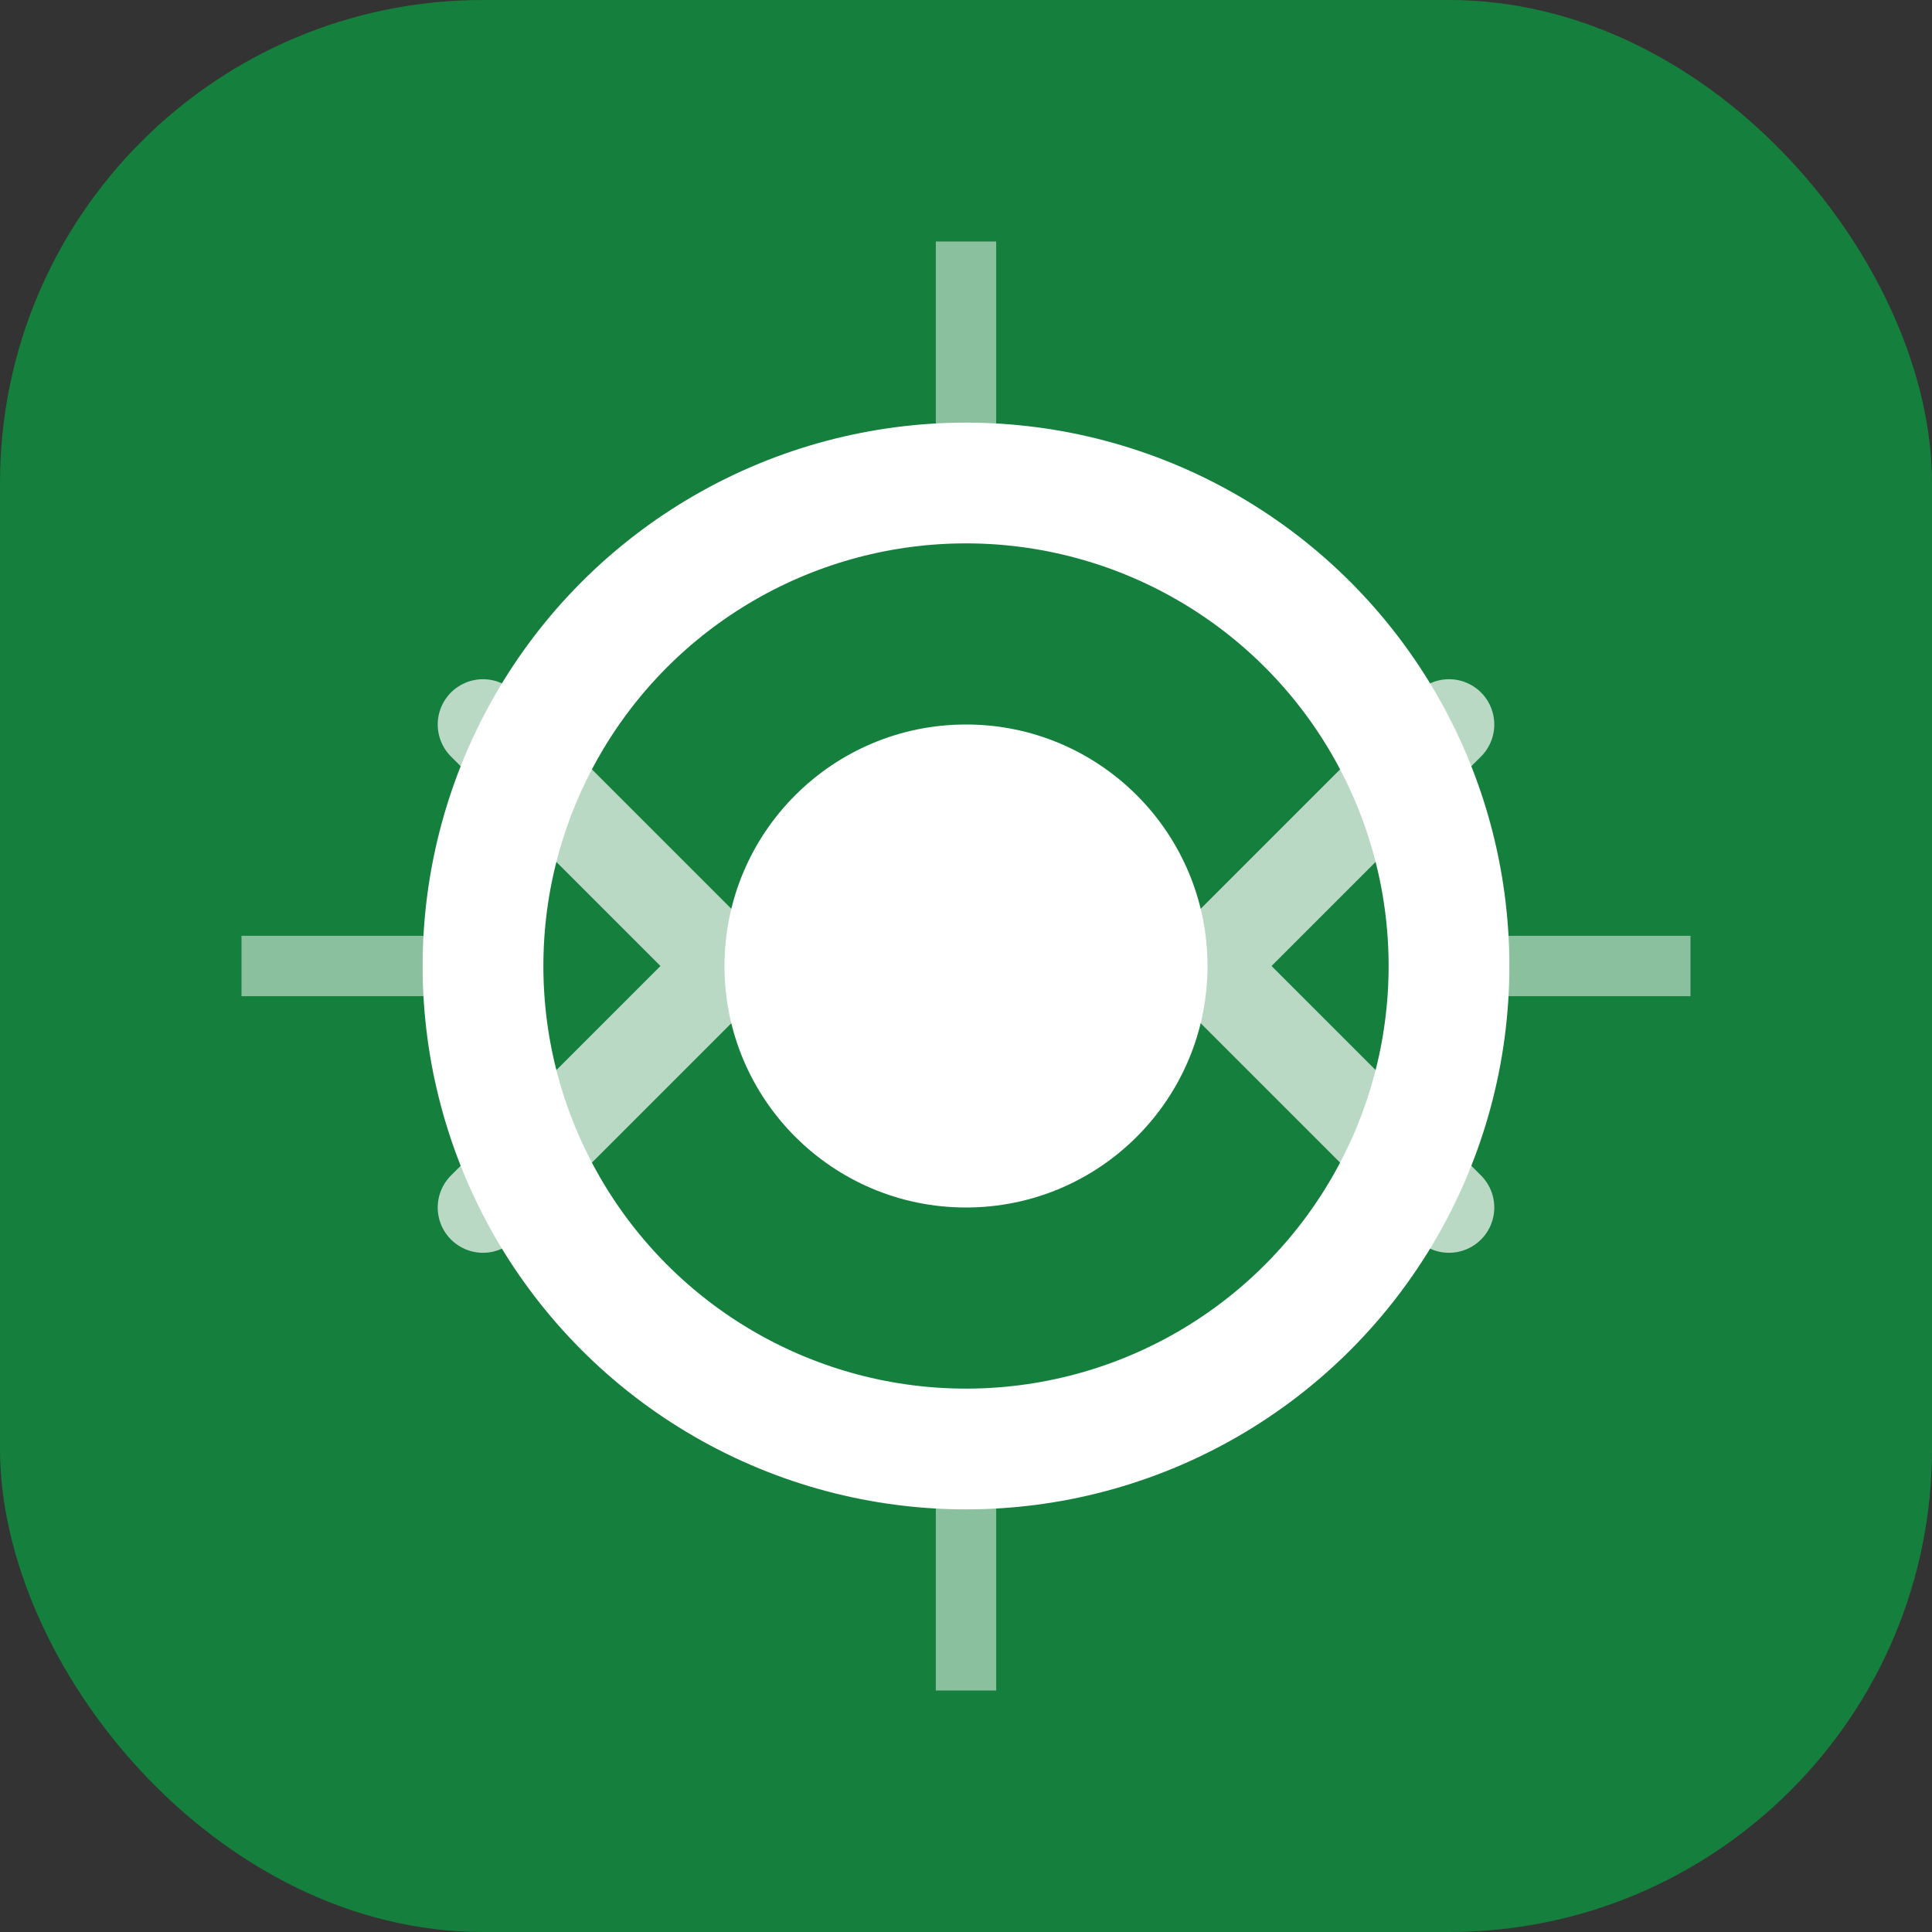
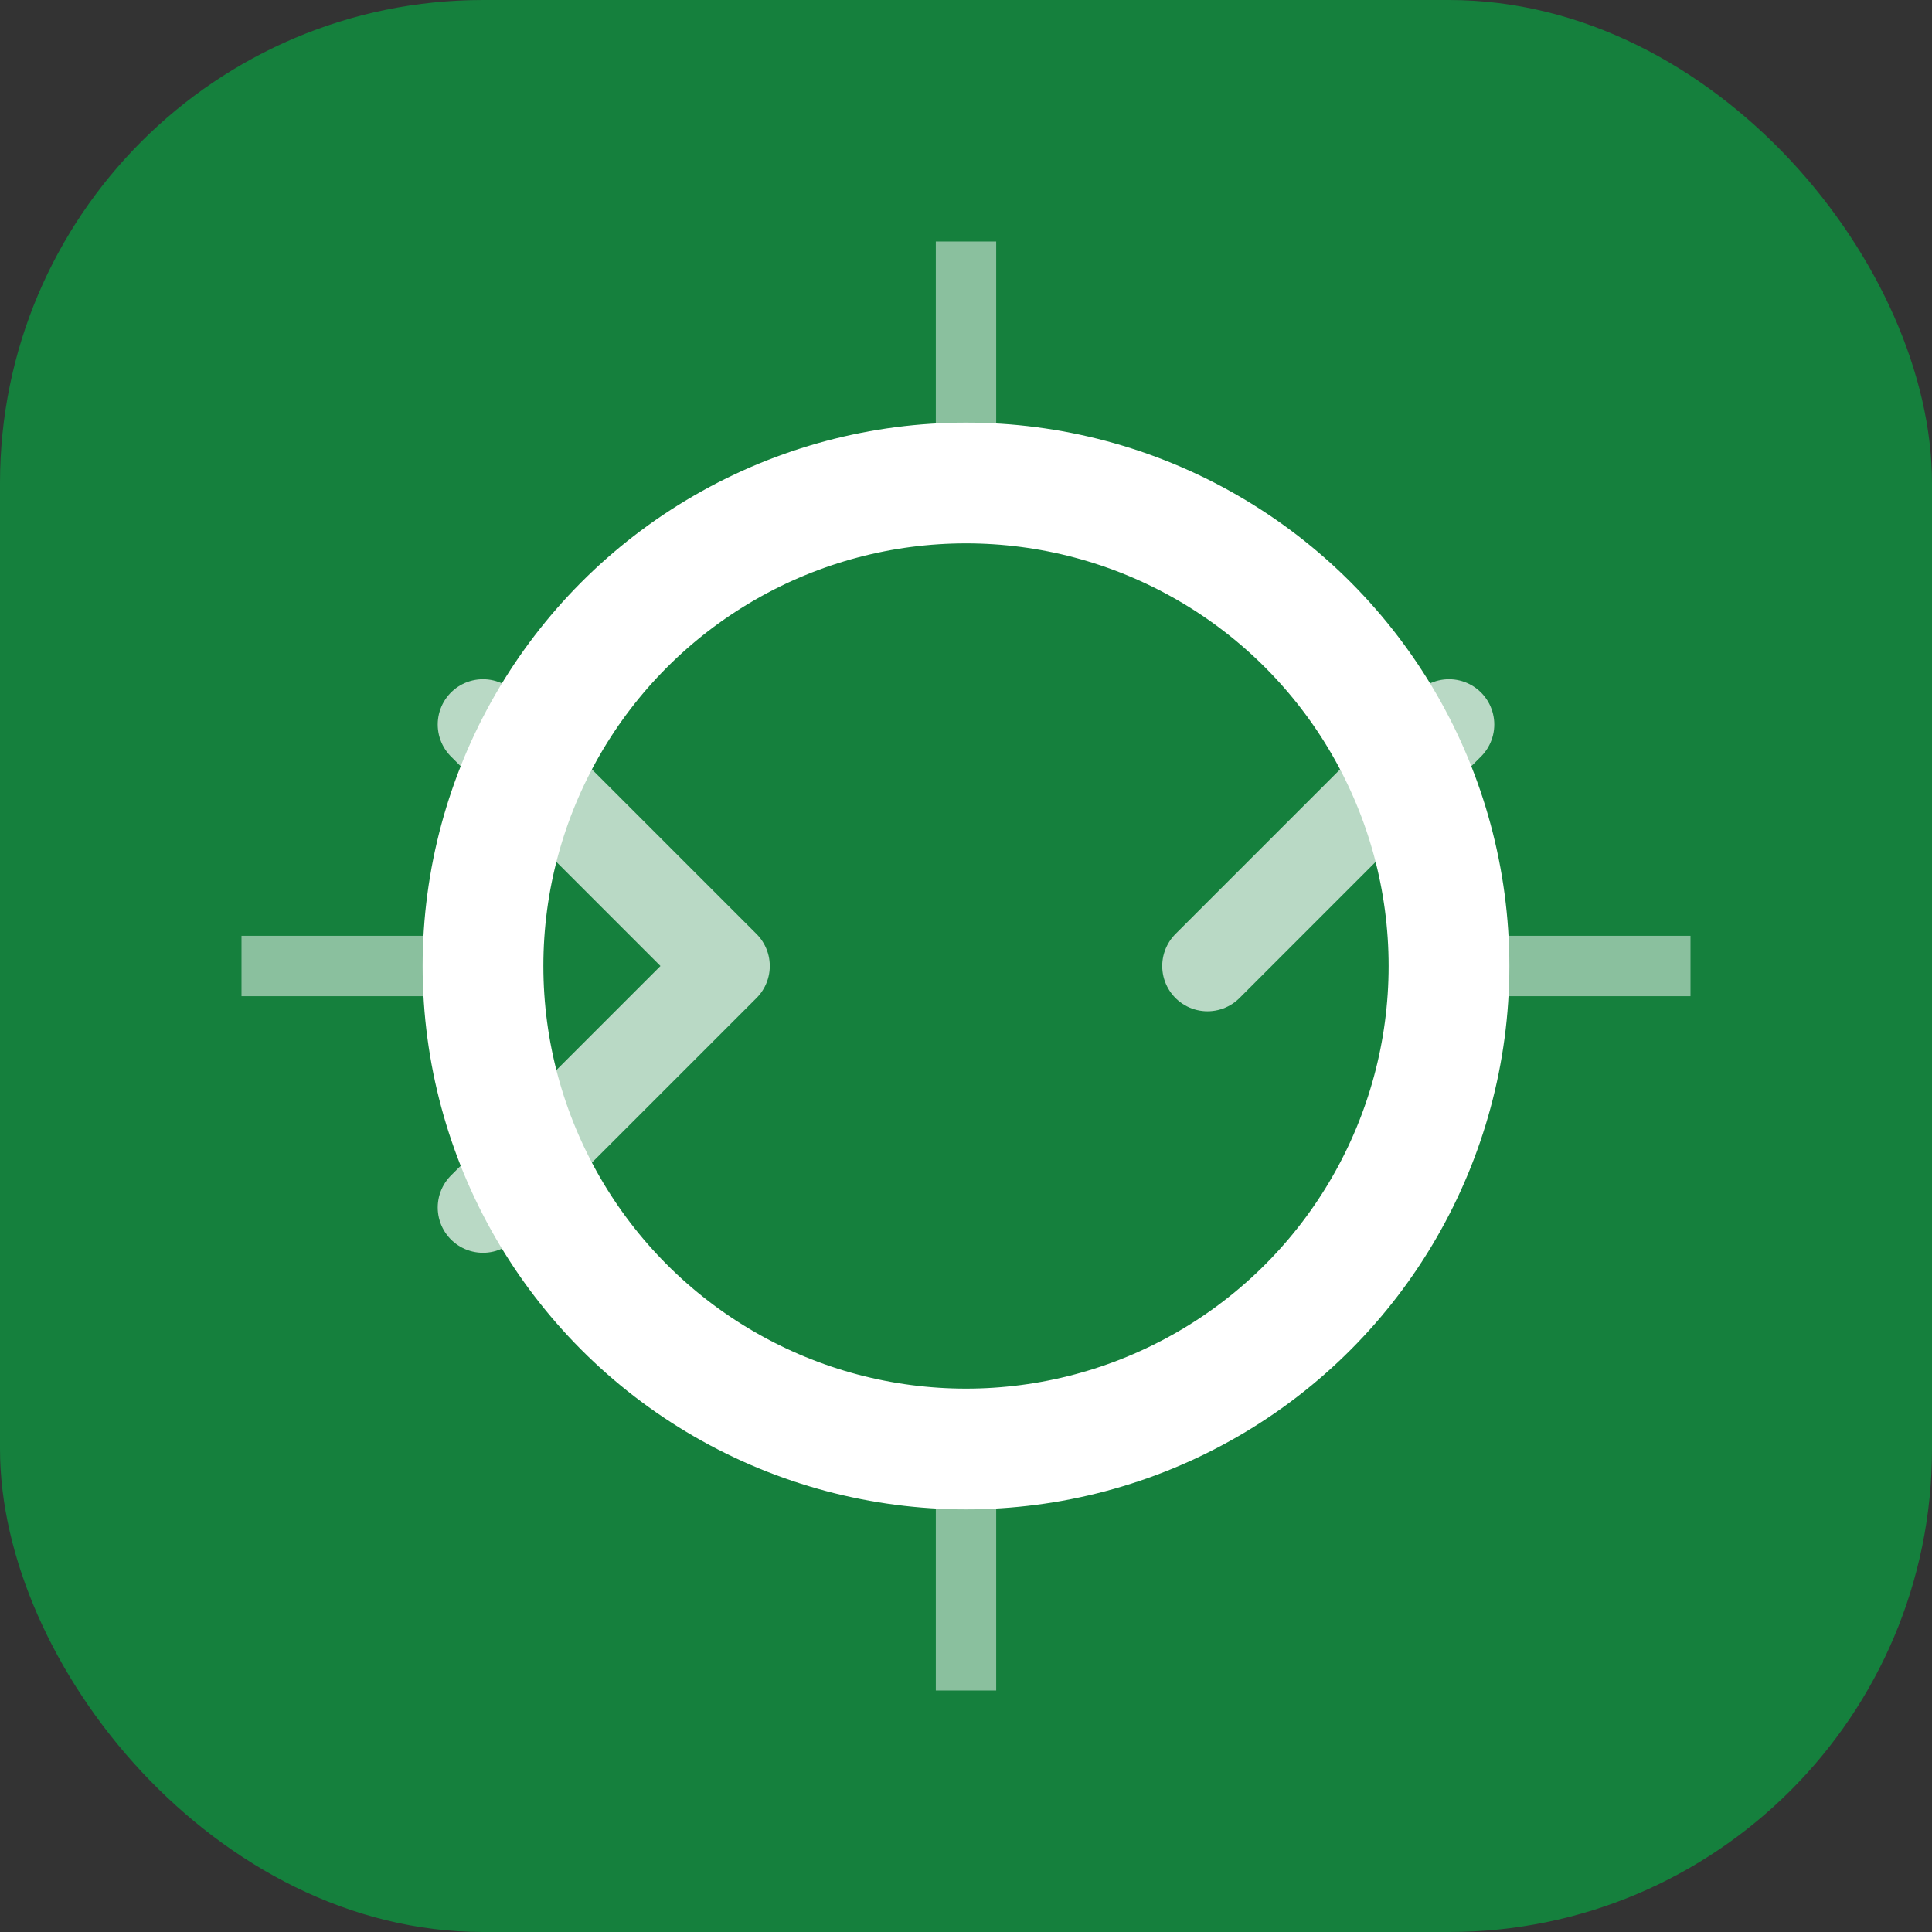
<svg xmlns="http://www.w3.org/2000/svg" width="32" height="32" viewBox="0 0 32 32" fill="none">
  <rect x="0" y="0" width="32" height="32" fill="#333333" stroke="none" />
  <rect width="32" height="32" rx="8" fill="#15803d" />
  <circle cx="16" cy="16" r="8" stroke="white" stroke-width="2" fill="none" />
-   <circle cx="16" cy="16" r="4" fill="white" />
  <path d="M8 12 L12 16 L8 20" stroke="white" stroke-width="1.5" stroke-linecap="round" stroke-linejoin="round" opacity="0.7" />
-   <path d="M24 12 L20 16 L24 20" stroke="white" stroke-width="1.5" stroke-linecap="round" stroke-linejoin="round" opacity="0.7" />
+   <path d="M24 12 L20 16 " stroke="white" stroke-width="1.5" stroke-linecap="round" stroke-linejoin="round" opacity="0.7" />
  <line x1="16" y1="4" x2="16" y2="8" stroke="white" stroke-width="1" opacity="0.5" />
  <line x1="16" y1="24" x2="16" y2="28" stroke="white" stroke-width="1" opacity="0.5" />
  <line x1="4" y1="16" x2="8" y2="16" stroke="white" stroke-width="1" opacity="0.5" />
  <line x1="24" y1="16" x2="28" y2="16" stroke="white" stroke-width="1" opacity="0.5" />
</svg>